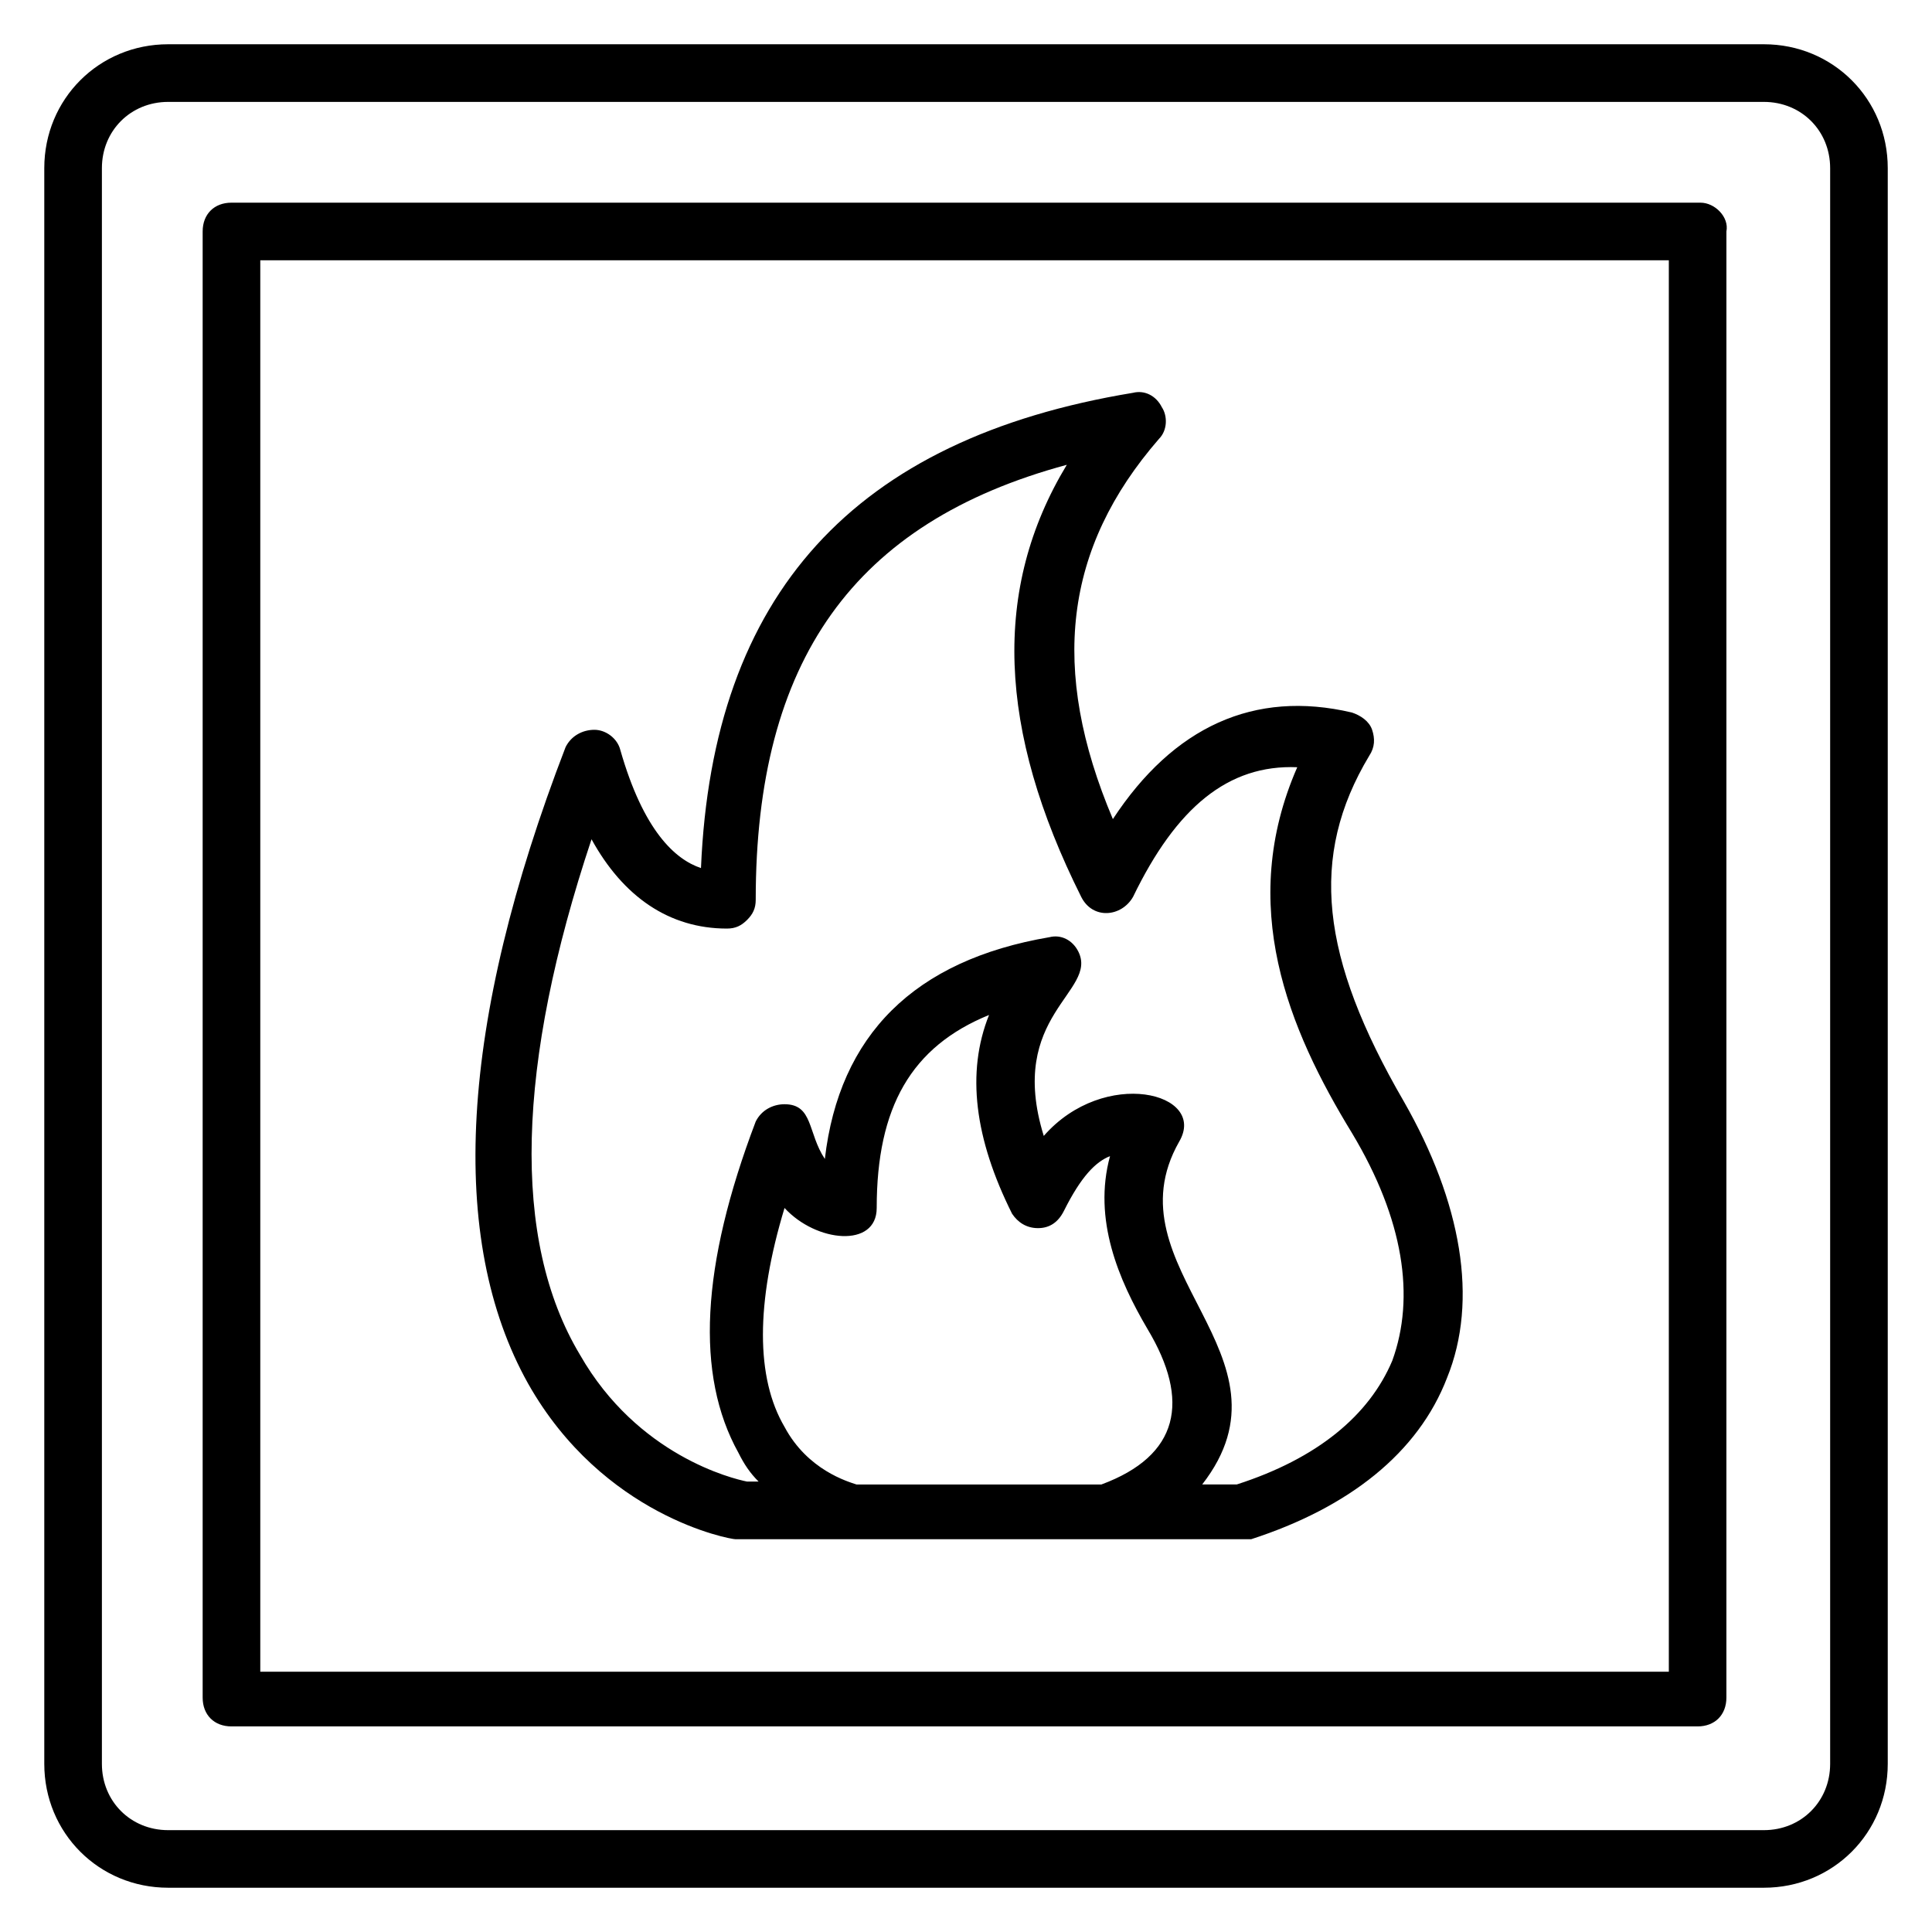
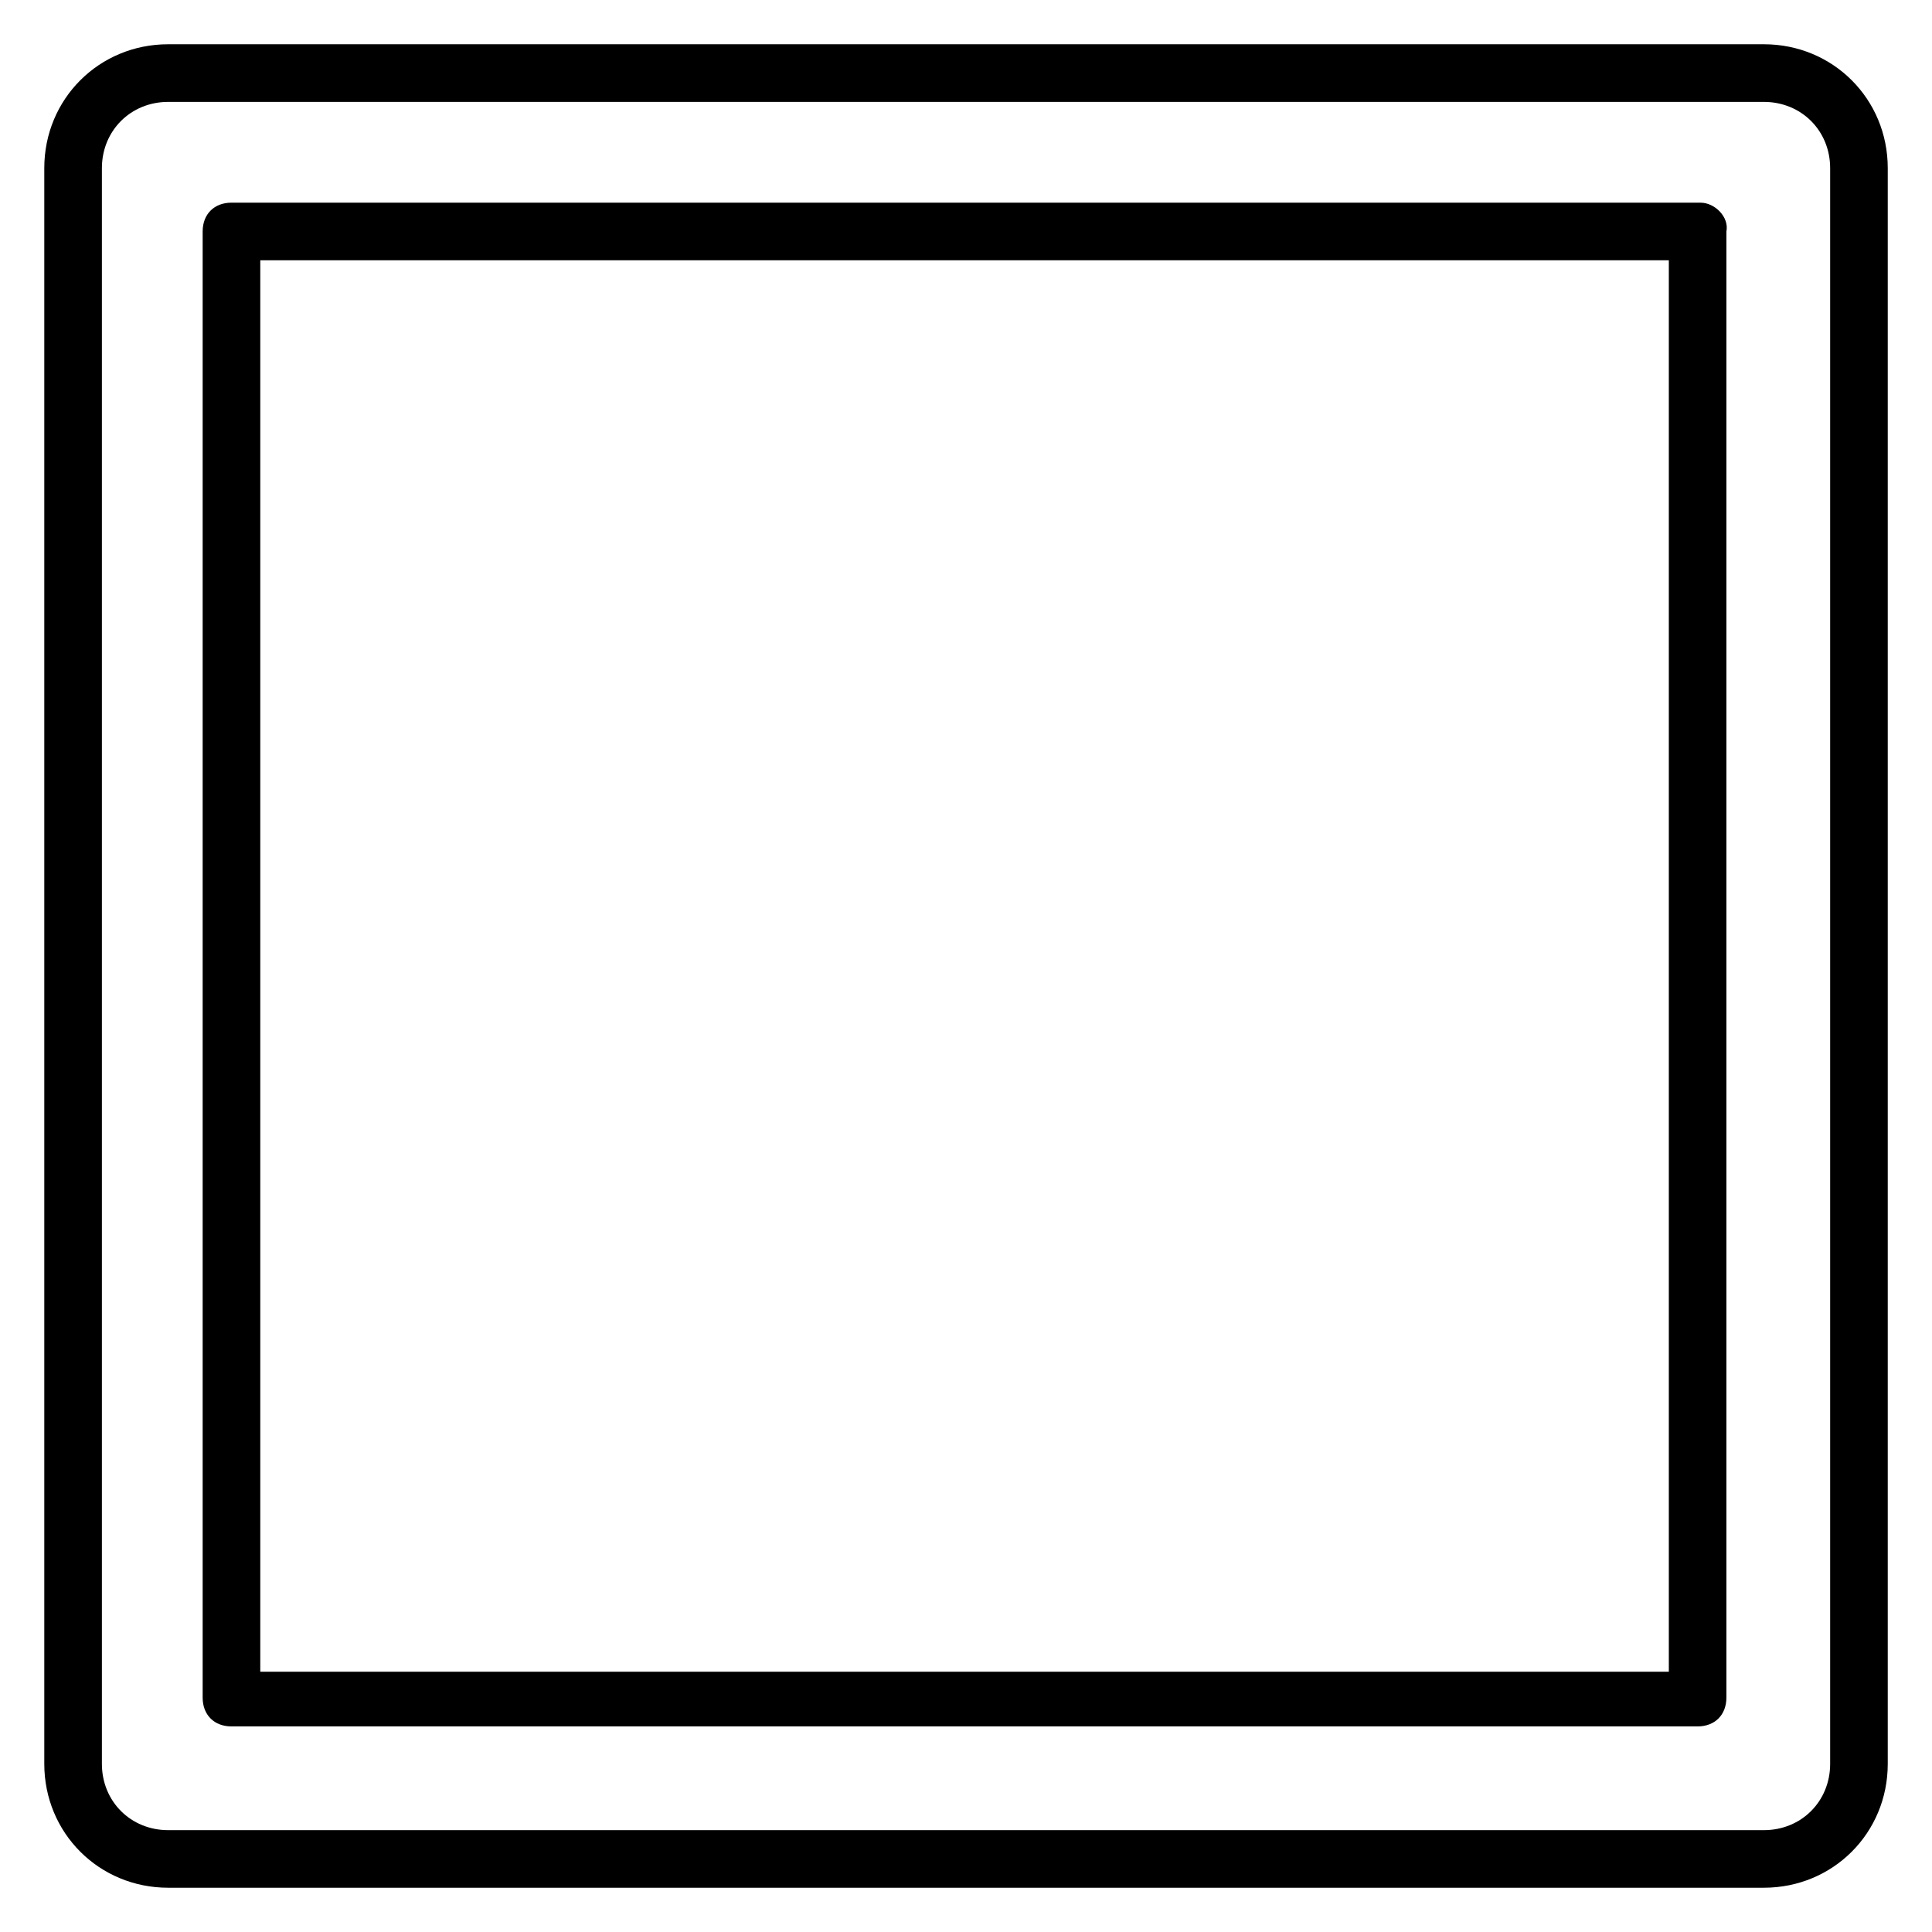
<svg xmlns="http://www.w3.org/2000/svg" fill="#000000" width="800px" height="800px" version="1.1" viewBox="144 144 512 512">
  <g>
    <path d="m611.45 155.73h-422.89c-18.32 0-32.824 14.504-32.824 32.824v422.89c0 18.32 14.504 32.824 32.824 32.824h422.89c18.32 0 32.824-14.504 32.824-32.824v-422.89c0-18.32-14.504-32.824-32.824-32.824zm17.559 455.72c0 9.922-7.633 17.559-17.559 17.559h-422.89c-9.922 0-17.555-7.633-17.555-17.559v-422.89c0-9.922 7.633-17.555 17.555-17.555h422.89c9.926 0 17.559 7.633 17.559 17.555z" />
    <path d="m594.65 197.71h-389.31c-4.582 0-7.633 3.055-7.633 7.633v388.54c0 4.582 3.055 7.633 7.633 7.633h388.54c4.582 0 7.633-3.055 7.633-7.633l0.004-388.54c0.762-3.816-3.055-7.633-6.871-7.633zm-7.633 389.31h-374.04v-374.04h373.28v374.04z" />
-     <path d="m338.93 551.91h1.527 135.11c25.953-8.398 44.273-22.902 51.906-42.746 8.398-20.609 3.816-46.562-11.449-73.281-22.137-38.168-25.191-64.883-9.16-91.602 1.527-2.289 1.527-4.582 0.762-6.871-0.762-2.289-3.055-3.816-5.344-4.582-25.953-6.106-47.328 3.816-63.359 28.242-16.793-39.695-12.977-71.754 12.215-100.76 2.289-2.289 2.289-6.106 0.762-8.398-1.527-3.055-4.582-4.582-7.633-3.816-74.043 12.215-111.45 53.434-114.5 125.95-6.871-2.289-15.266-9.922-21.375-31.297-0.762-3.055-3.816-5.344-6.871-5.344-3.055 0-6.106 1.527-7.633 4.582-28.242 73.281-31.297 130.53-9.922 168.7 19.852 35.113 53.438 41.223 54.965 41.223zm32.062-14.504c-2.289-0.762-12.977-3.816-19.082-15.266-7.633-12.977-7.633-32.824 0-58.016 8.398 9.16 24.426 10.688 24.426 0 0-26.719 9.16-42.746 29.77-51.145-6.106 15.266-3.816 32.824 6.106 52.672 1.527 2.289 3.816 3.816 6.871 3.816 3.055 0 5.344-1.527 6.871-4.582 4.582-9.16 8.398-12.977 12.215-14.504-4.582 16.793 2.289 32.824 9.922 45.801 11.449 19.082 8.398 33.586-12.215 41.223zm-70.23-170.99c8.398 15.266 20.609 23.664 35.879 23.664 2.289 0 3.816-0.762 5.344-2.289s2.289-3.055 2.289-5.344c0-63.359 25.953-100 82.441-115.27-19.848 32.824-18.32 70.227 3.816 114.5 3.055 6.106 10.688 5.344 13.742 0 11.449-23.664 25.191-35.113 43.512-34.352-16.031 36.641-2.289 69.465 14.504 96.945 13.742 22.902 16.793 43.512 10.688 60.305-6.106 14.504-19.848 25.953-41.223 32.824h-9.16c26.719-34.352-25.191-57.25-6.106-90.84 7.633-12.977-19.848-19.848-35.879-1.527-9.922-32.062 14.504-38.168 9.16-48.855-1.527-3.055-4.582-4.582-7.633-3.816-35.879 6.106-55.723 25.953-59.543 58.777-4.582-6.871-3.055-14.504-10.688-14.504-3.055 0-6.106 1.527-7.633 4.582-14.504 38.168-16.031 67.176-4.582 87.785 1.527 3.055 3.055 5.344 5.344 7.633h-3.055c-3.816-0.762-29.008-6.871-44.273-33.586-18.316-30.535-16.789-77.098 3.055-136.64z" />
  </g>
</svg>